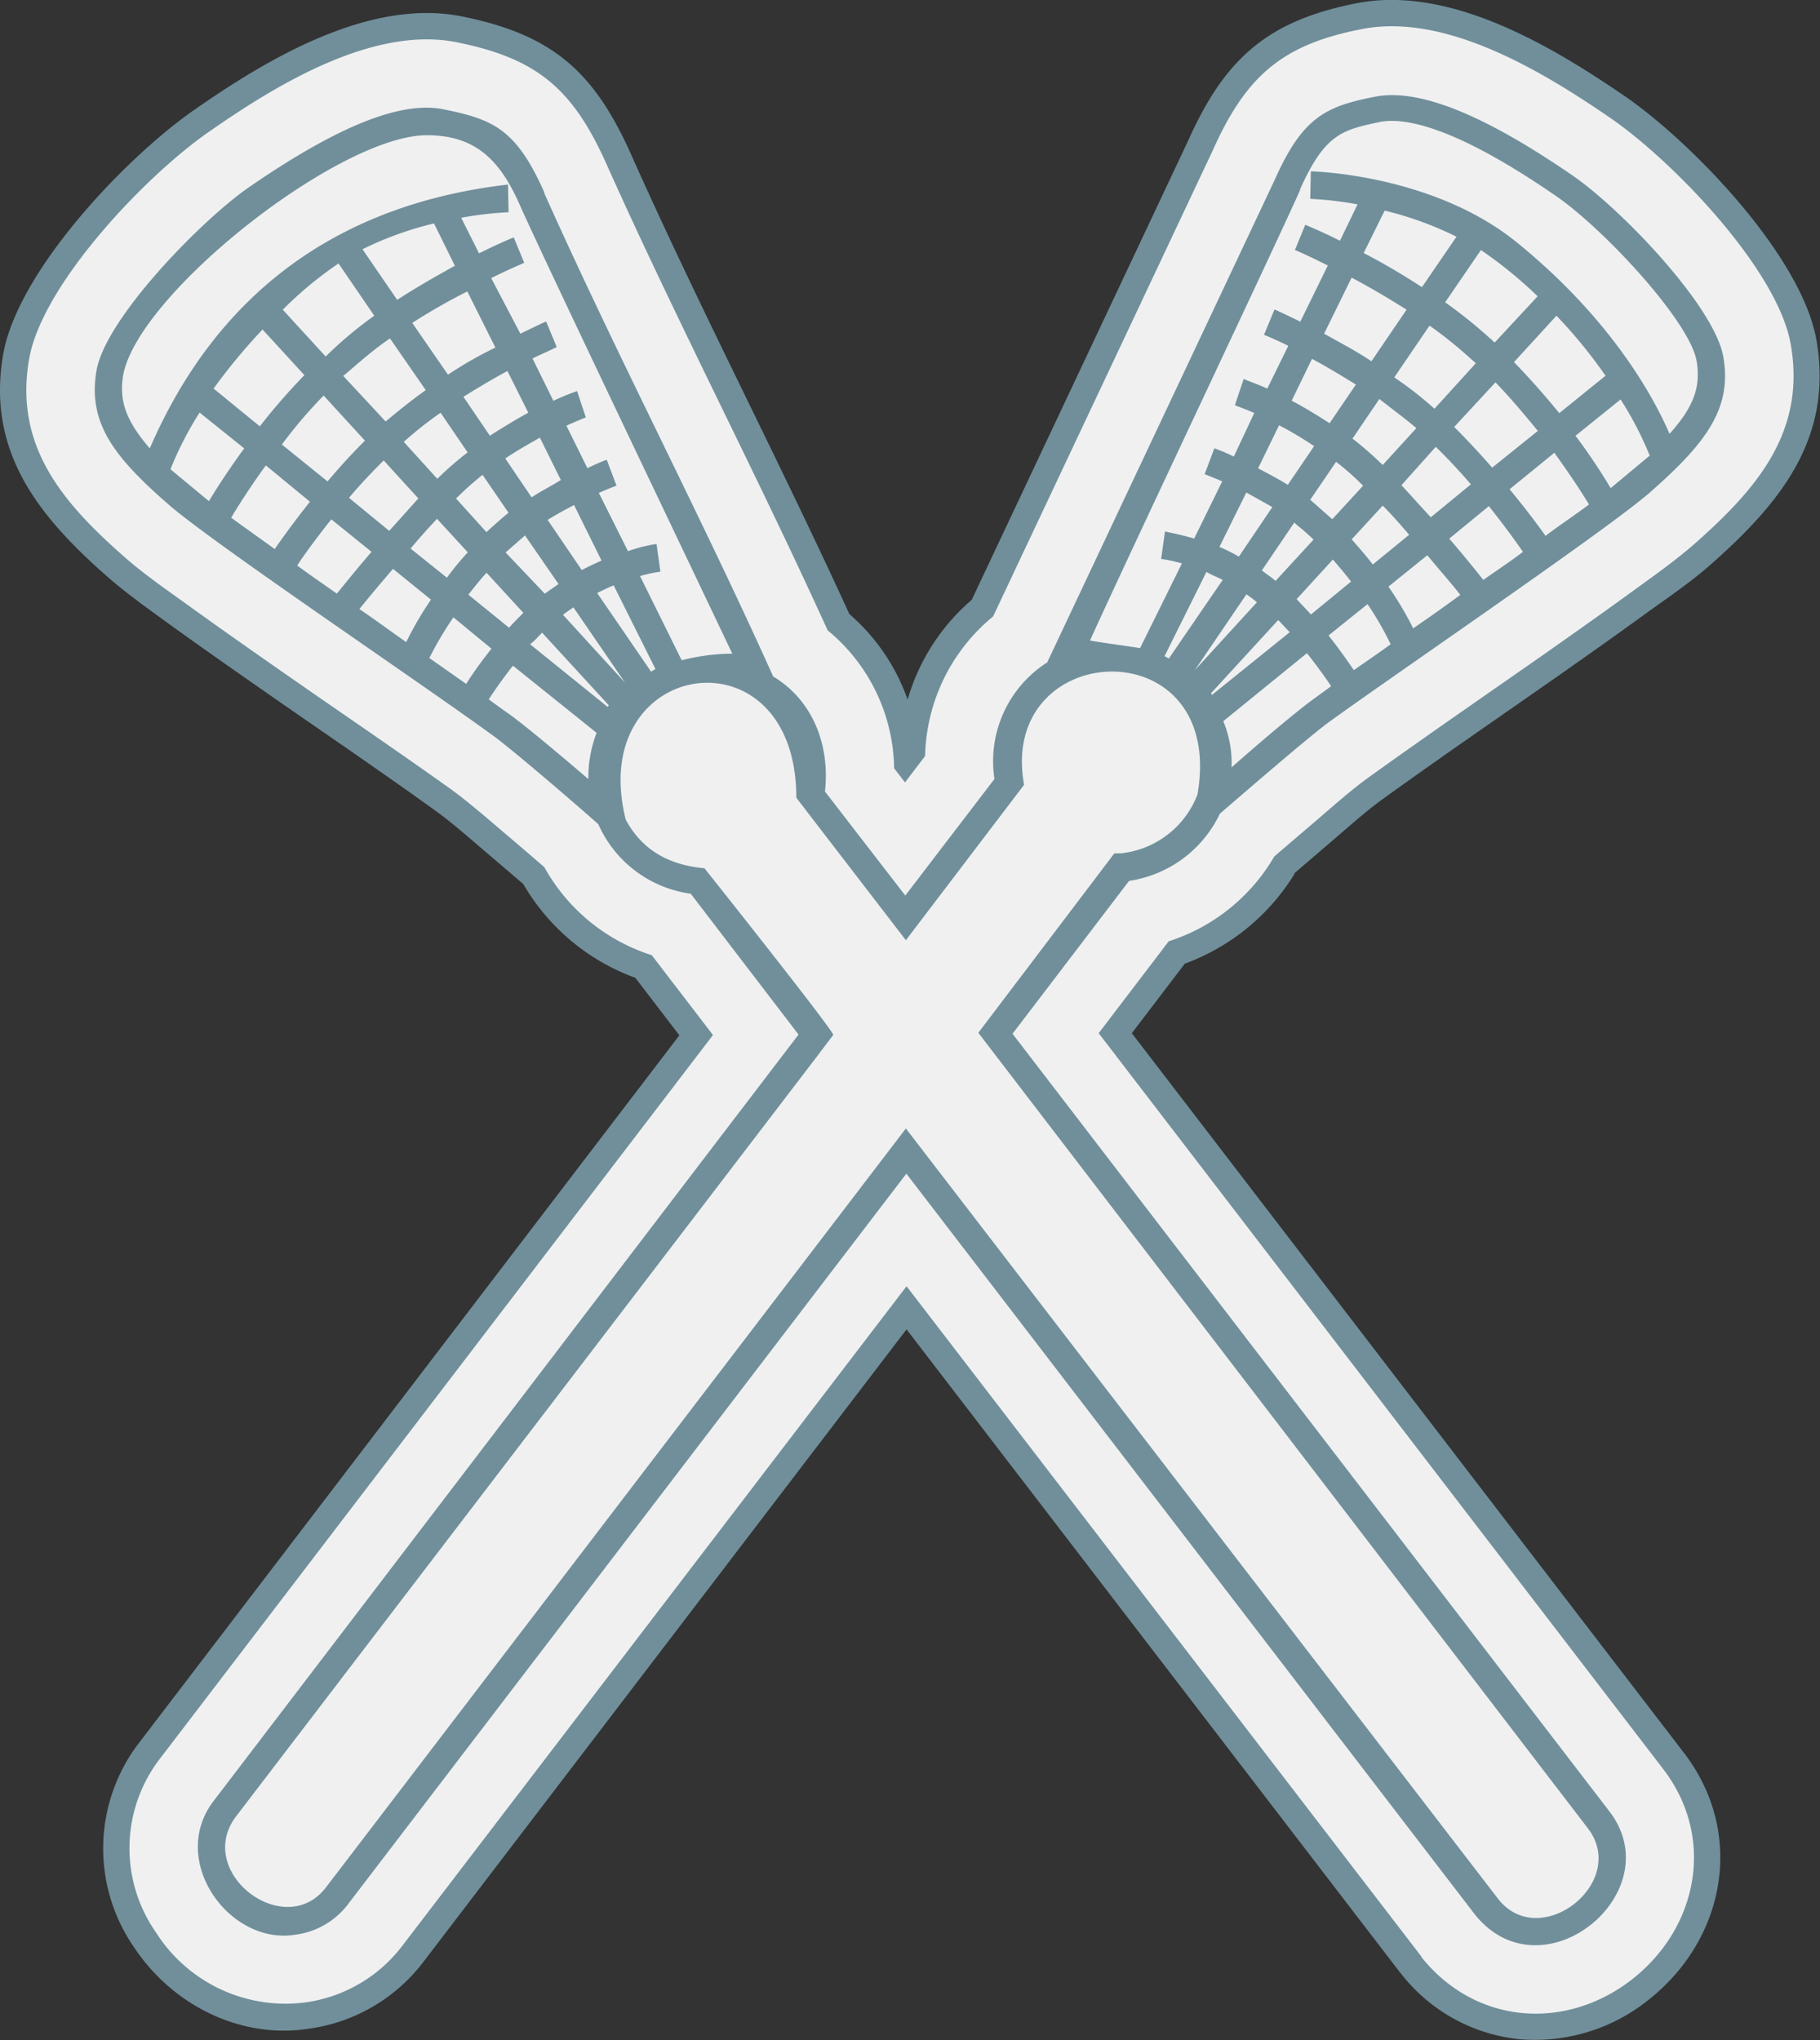
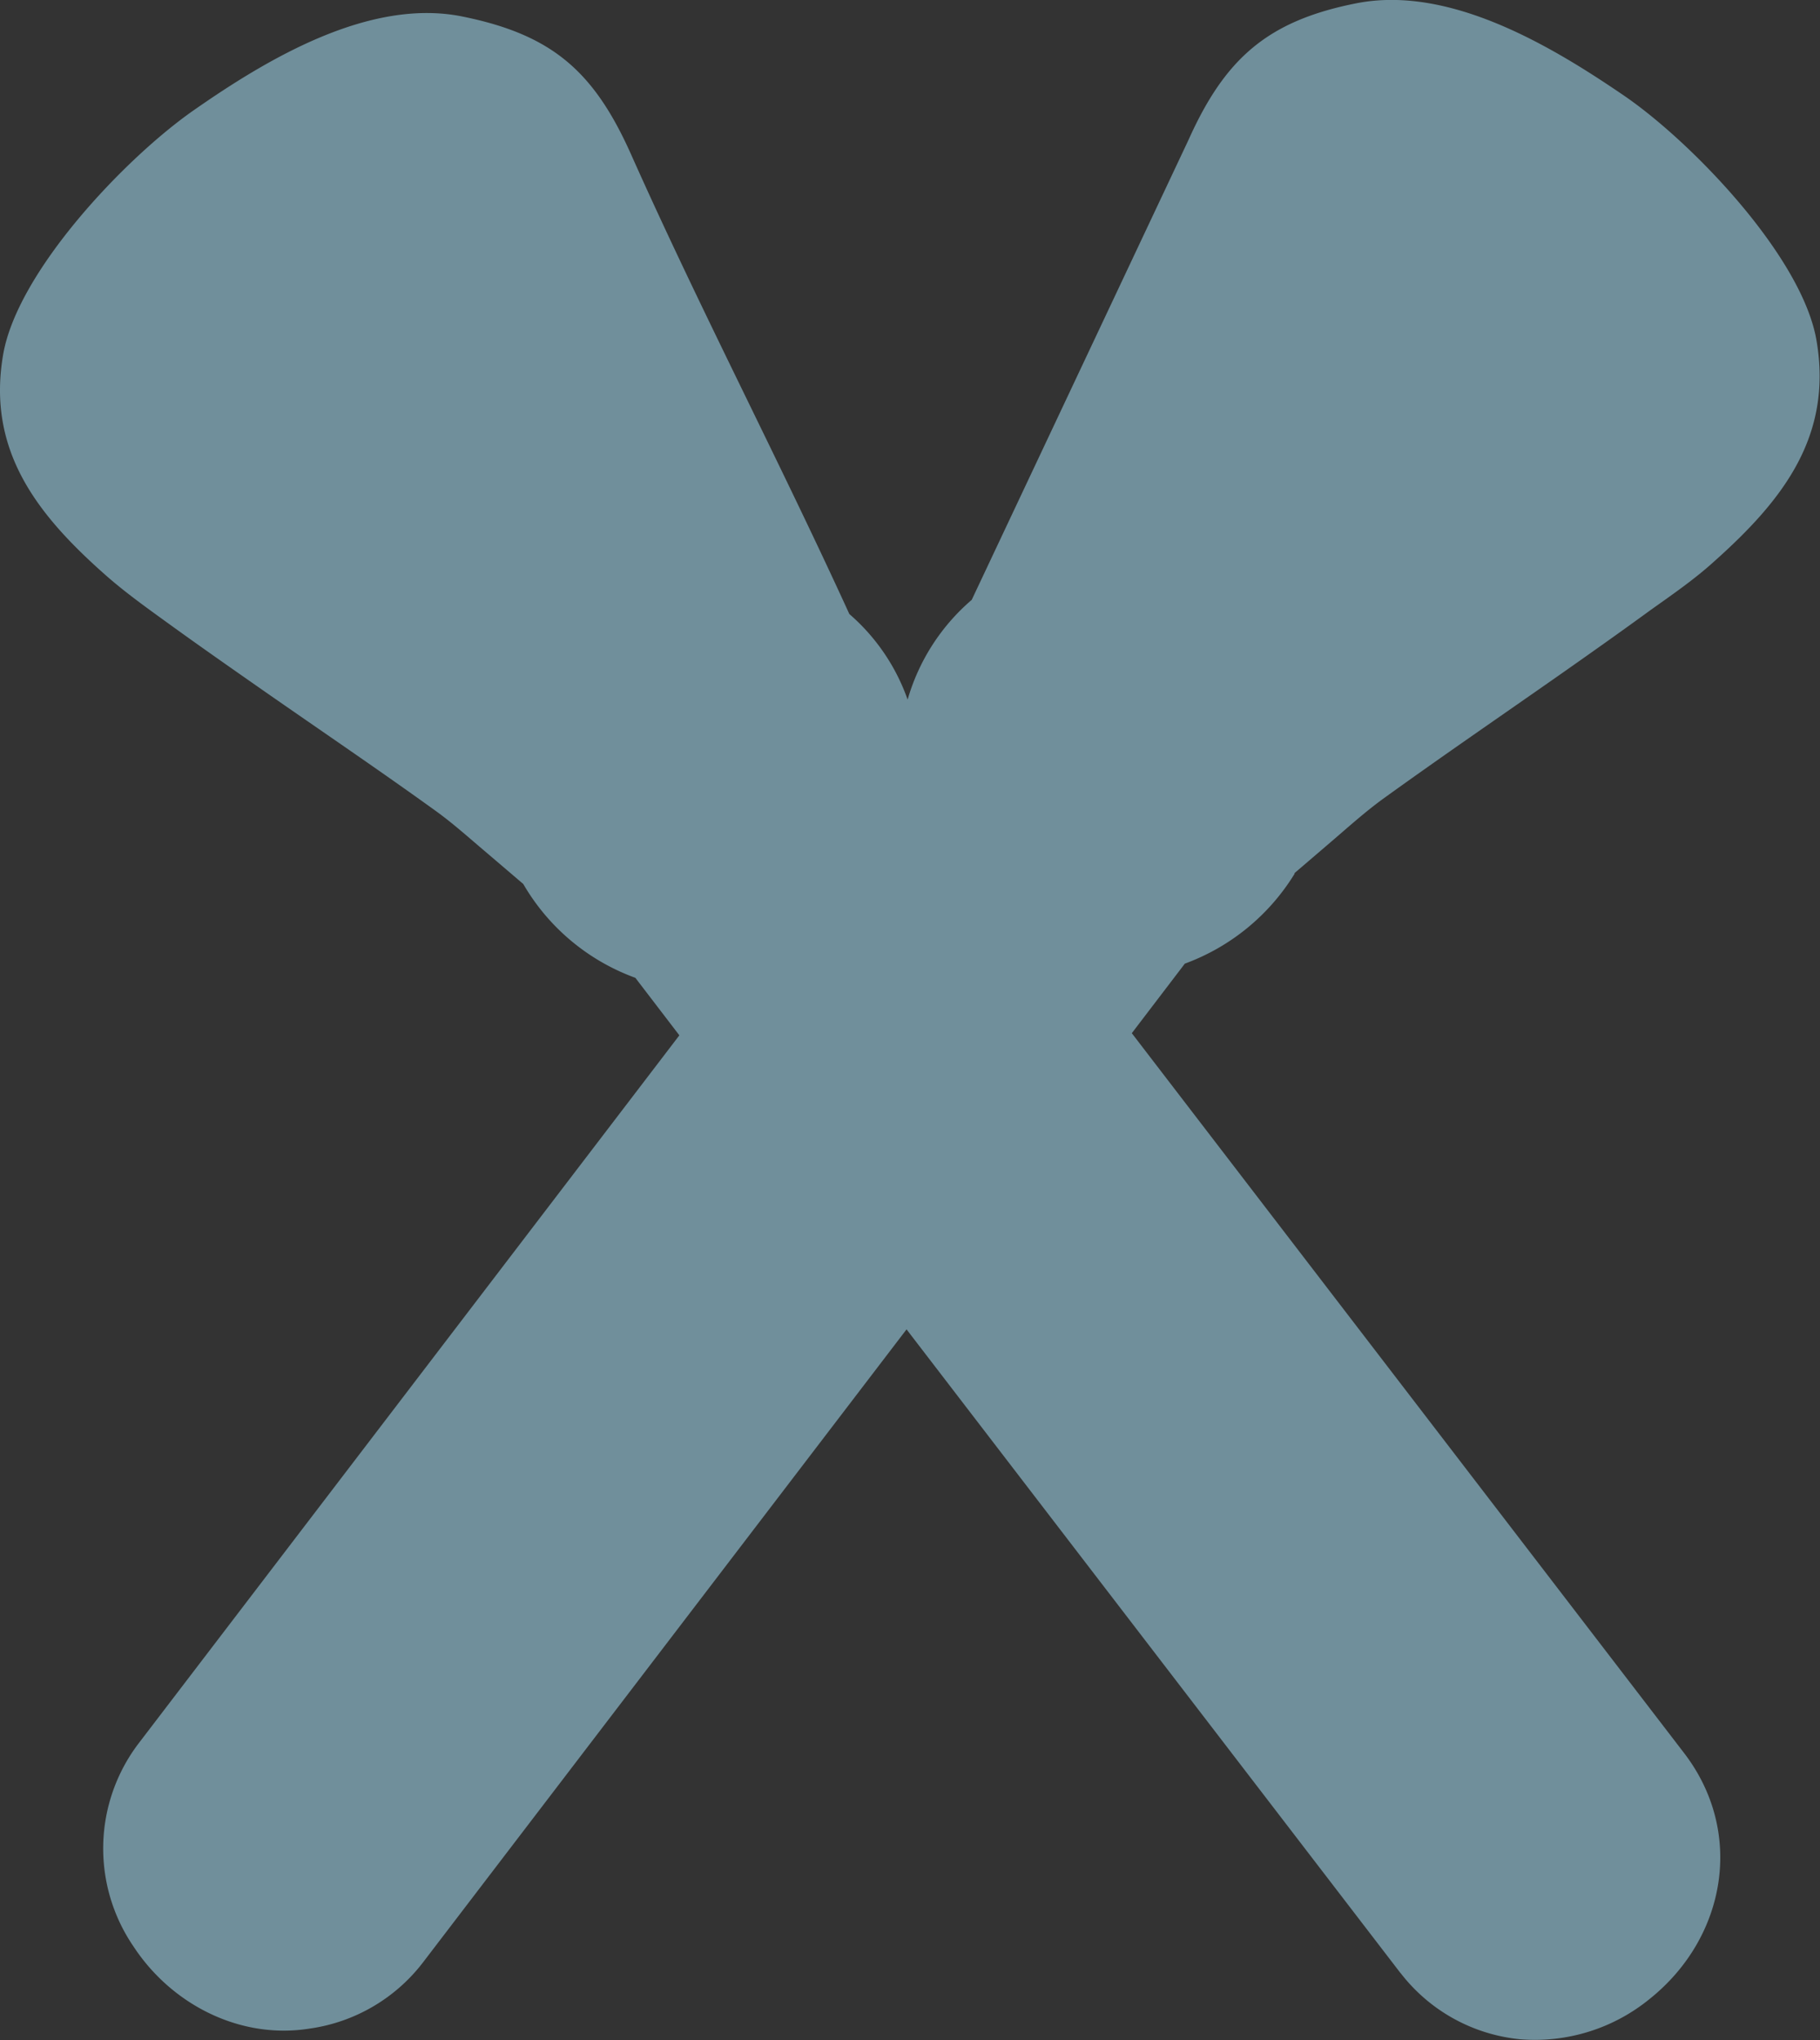
<svg xmlns="http://www.w3.org/2000/svg" id="Layer_1" data-name="Layer 1" viewBox="0 0 187.37 210.01">
  <rect x="0" y="0" width="187.37" height="210.01" fill="#333333" stroke="none" />
  <g id="Camada_1">
    <path id="bottomFelt" d="M159.61,104.93a22.23,22.23,0,0,1-11.31,9.27l-5.46,7.16,56.87,74.12c6.24,8.15,4.32,19-3.56,25.3a18.67,18.67,0,0,1-13.31,4.15,17.71,17.71,0,0,1-12.3-6.78l-.08-.09-50.81-66.21L69.88,217a17.83,17.83,0,0,1-11.69,6.83c-7.14,1.14-14.18-2.46-18.11-8.43a17.87,17.87,0,0,1,.48-20.89l55.7-72.93-4.53-5.92A22.06,22.06,0,0,1,80.19,106l-3.88-3.31c-1.67-1.41-3.32-2.9-5.09-4.18-5.89-4.25-11.91-8.32-17.86-12.47-3.18-2.22-6.36-4.44-9.5-6.71-2.25-1.63-4.54-3.25-6.63-5.09-7-6.18-12.29-12.79-10.59-22.72,1.47-8.59,12.61-20.28,19.61-25.16,7.55-5.27,18.1-11.6,27.67-9.66,9.2,1.86,13.52,5.6,17.34,14.13,7.13,16,15.23,31.47,22.5,47.38a20.73,20.73,0,0,1,6,8.81,21.29,21.29,0,0,1,6.6-10.27l22.3-47.31C152.44,21,156.83,17.13,166,15.33c9.56-1.86,20,4.37,27.61,9.58,7,4.83,18.25,16.55,19.72,25.14,1.7,9.93-3.56,16.52-10.54,22.75-2,1.82-4.32,3.42-6.54,5-3.14,2.29-6.31,4.53-9.49,6.76-6,4.2-12,8.31-17.91,12.57-1.92,1.38-3.71,3-5.51,4.54l-3.76,3.22Z" transform="translate(-26.32 -15)" fill="#708f9b" fill-rule="evenodd" />
-     <path id="topFelt" d="M111.55,79.91a18.71,18.71,0,0,1,6.82,14.18l1.12,1.45,2.07-2.71a19.12,19.12,0,0,1,7-14.37l22.57-47.88c3.46-7.76,7.17-11,15.42-12.59,8.67-1.69,18.72,4.46,25.55,9.15,6.42,4.41,17.27,15.63,18.59,23.37,1.53,8.91-3.43,14.7-9.67,20.26-1.94,1.73-4.23,3.36-6.33,4.88-3.13,2.28-6.29,4.51-9.46,6.74-6,4.19-12,8.32-17.93,12.58-1.91,1.37-3.88,3.14-5.68,4.68-1.37,1.17-2.75,2.34-4.11,3.52a19.44,19.44,0,0,1-10.87,8.73l-7.21,9.46,58.13,75.77c5.36,7,3.6,16.2-3.09,21.53-6.86,5.45-16.22,4.81-21.82-2.2l0-.05-53-69L67.73,215.32a15.13,15.13,0,0,1-9.94,5.81,15.8,15.8,0,0,1-15.44-7.24,15.12,15.12,0,0,1,.37-17.76l57-74.58-6.3-8.22a19.35,19.35,0,0,1-11.06-9.06q-2.11-1.83-4.25-3.64c-1.67-1.42-3.49-3-5.26-4.31C66.91,92.08,60.87,88,54.91,83.83c-3.17-2.21-6.33-4.43-9.46-6.69C43.31,75.6,41,74,39,72.22,32.73,66.69,27.78,60.89,29.31,52,30.63,44.25,41.42,33,47.8,28.59c6.79-4.74,16.91-11,25.59-9.23,8.23,1.67,11.9,4.76,15.39,12.58,7.23,16.16,15.44,31.86,22.77,48Z" transform="translate(-26.32 -15)" fill="#f0f0f0" fill-rule="evenodd" />
-     <path id="chenille1stColor" d="M106.76,83.82c4.17,2.67,6,7.43,5.58,12.26l7.17,9.28,8.09-10.58a13.15,13.15,0,0,1,5.71-12.38l23.26-49.33c1.08-2.45,2.48-5.11,4.67-6.77a15,15,0,0,1,6.45-2.44c6.59-1.28,15.9,4.69,21,8.21,4.86,3.34,15.08,13.59,16.08,19.45,1.12,6.55-3.24,10.76-7.76,14.79-.74.66-1.55,1.28-2.33,1.88-1.17.89-2.35,1.76-3.54,2.63-3.1,2.26-6.24,4.47-9.38,6.67-6,4.21-12,8.35-18,12.62-.87.63-1.72,1.34-2.54,2-1.19,1-2.36,2-3.53,3-1.66,1.42-3.32,2.84-5,4.28a13.42,13.42,0,0,1-9.62,7.24L131.9,121.37l60.91,79.4c3.37,4.4,2.08,9.9-2.07,13.21s-9.89,3.16-13.42-1.26l-57.69-75.16L63,211.69a9.12,9.12,0,0,1-6.07,3.52c-3.8.64-7.5-1.47-9.57-4.61a9.17,9.17,0,0,1,.13-10.84l59.73-78.22L96.84,108a13.26,13.26,0,0,1-9.74-7.52c-1.72-1.49-3.44-3-5.18-4.43q-1.64-1.39-3.28-2.75c-.76-.62-1.54-1.27-2.34-1.85-5.92-4.26-12-8.37-18-12.55-3.14-2.19-6.28-4.38-9.38-6.63-2-1.42-4.15-3-6-4.56-4.55-4-8.89-8.19-7.77-14.74,1-5.86,11.17-16.12,16-19.5,5.07-3.53,14.43-9.59,21-8.27a15.38,15.38,0,0,1,6.43,2.42c2.2,1.65,3.6,4.29,4.69,6.74C90.77,51,99.26,67.19,106.76,83.82Zm68-44a34.83,34.83,0,0,0-5.22-1.85l-1.33,2.68q2.18,1.18,4.26,2.51l2.29-3.34Zm-13.33,37,2.55-2.09-.43-.51-2.25,2.46a.86.86,0,0,0,.13.14ZM168.14,81c-.39-.76-.83-1.51-1.29-2.23l-2.29,1.84c.48.63.94,1.27,1.39,1.92Zm5.74-25.38,2.87-3.09c-1-.88-2-1.71-3-2.49l-2.42,3.56c.89.64,1.76,1.31,2.59,2Zm-3.32,3.62c-.66-.54-1.34-1.06-2-1.58L166.94,60c.56.46,1.11.93,1.64,1.42Zm-5.39,5.83-1.06-.94-1.49,2.19.78.69Zm-5.39,5.33-1.4,2.06,1.68-1.82Zm7.1.14c.31.36.61.71.91,1.08l2-1.67c-.4-.44-.79-.89-1.19-1.32ZM172,64.94l1.73,1.89,2.5-2.06c-.67-.75-1.35-1.49-2.06-2.2Zm9.62,6.62c-.72-1-1.46-2-2.22-3l-2.41,2,2.2,2.67c.81-.56,1.62-1.12,2.43-1.7Zm6.84-4.9c-.74-1.19-1.54-2.37-2.36-3.52l-2.89,2.36c.84,1,1.65,2.1,2.44,3.18.94-.67,1.88-1.34,2.81-2Zm-8.43-5,3.08-2.49c-.93-1.11-1.87-2.22-2.86-3.28l-2.79,3C178.34,59.82,179.19,60.74,180,61.68Zm3.59-9.43Q185.36,54.1,187,56l3.17-2.56a46.15,46.15,0,0,0-3.6-4.41Zm-3.5-3.45,3-3.22c-.64-.59-1.3-1.16-2-1.72s-1.36-1.14-2.09-1.65l-2.51,3.68c1.23.92,2.43,1.88,3.57,2.91Zm-10.49-1.6c-1.21-.75-2.45-1.48-3.7-2.16L164,48.93c1.07.58,2.14,1.18,3.18,1.83Zm-5.22,7.7c-.85-.51-1.7-1-2.56-1.51l-1.17,2.39c.75.42,1.49.87,2.22,1.33l1.51-2.21Zm-4.29,6.33c-.55-.35-1.1-.69-1.67-1l-1.22,2.51,1.34.74Zm-4.35,6.36-.72-.39-1.8,3.62.25.12Zm6.14,17.79c-.39-.56-.8-1.11-1.21-1.65l-7.18,5.81a11,11,0,0,1,.52,2.2c1-.86,2-1.71,3-2.55,1.23-1,2.52-2.12,3.83-3.06l1-.75Zm10.3-7.25c1-.68,2-1.37,2.91-2.09-.66-.81-1.35-1.62-2-2.42l-2.41,2a29.48,29.48,0,0,1,1.53,2.54Zm20.19-14.5,2.44-2.06a31.23,31.23,0,0,0-2-3.87L190,60c.84,1.17,1.67,2.37,2.43,3.59ZM140,80.13l1.24.17,1.79.25,3.39-6.87a7.37,7.37,0,0,0-.77-.14l-1.07-.13.64-4.54Q142.6,74.48,140,80.13Zm5.75-12.4,1,1,.73.15,1.16.28,2-4.09-.74-.3-1-.38L150.57,60h.73a5.5,5.5,0,0,1,1.54.52l1.2-2.47-1-.36-1-.35,1.62-4.86,1.07.54c.48.2,1,.38,1.47.57l1.24-2.51c-.49-.23-1-.45-1.47-.65l-1-.4,1.86-4.51.94.32c.29.1.64.28.93.41l.9.43,1.91-3.89-1.32-.62c-.26-.13-.57-.28-.85-.39H158L158.8,40c-.5,1.06-1,2.12-1.49,3.18q-3.17,6.78-6.36,13.56-2.58,5.51-5.18,11Zm14.52-31,.88.44c.87.39,1.74.77,2.61,1.18l.73-1.52a27.42,27.42,0,0,0-3.31-.32h-.81l-.1.22Zm2.56-5.08.85.09a46.45,46.45,0,0,1,5.38.9,34.53,34.53,0,0,1,14,6.41C189.16,44,195,50.54,198.47,57.72a6.52,6.52,0,0,0,1.47-5.39c-.41-2.31-3.86-6.45-5.4-8.21-1.42-1.61-2.93-3.16-4.5-4.63a37.36,37.36,0,0,0-4.11-3.41c-3.56-2.45-12.56-8.33-17.27-7.48A11.13,11.13,0,0,0,164.42,30a7,7,0,0,0-1.57,1.68ZM76,76.06l2.62,2.12.11-.11-2.31-2.52Zm-2,7.85c.45-.67.93-1.33,1.42-2L73.2,80.11c-.47.75-.91,1.51-1.32,2.29ZM70.4,39.23a34.4,34.4,0,0,0-5.22,1.84l2.29,3.35c1.39-.88,2.81-1.73,4.25-2.52Zm9.45,32.7,1.64,1.75-1.37-2Zm-5.14-5.56,1.75,1.93.8-.71-1.47-2.16Zm-5.34-5.81,2,2.19c.53-.49,1.08-1,1.64-1.41L71.38,59C70.69,59.47,70,60,69.37,60.56Zm-6.2-6.77,2.91,3.14c.85-.69,1.71-1.37,2.58-2l-2.48-3.6c-.72.53-1.41,1.1-2.09,1.67C63.82,53.21,63.5,53.51,63.17,53.79Zm23.4,18.53.24-.12L85,68.44c-.25.14-.5.27-.74.42Zm-5.22-7.56c.43-.26.87-.51,1.31-.75l-1.21-2.45c-.54.32-1.09.63-1.63,1ZM77,58.4c.75-.47,1.51-.92,2.27-1.36l-1.2-2.41c-.88.49-1.74,1-2.59,1.51Zm-4.31-6.29c1-.65,2.08-1.28,3.17-1.85L74,46.39c-1.26.68-2.49,1.39-3.7,2.15ZM60.88,43.57a37.45,37.45,0,0,0-4,3.36l3,3.25a39.88,39.88,0,0,1,3.54-2.93Zm-7.53,6.91c-1.27,1.4-2.45,2.86-3.58,4.37l3.13,2.54c1.05-1.31,2.16-2.57,3.31-3.78Zm6.28,6.79c-1,1.06-1.94,2.16-2.83,3.31l3.1,2.5c.82-.94,1.66-1.85,2.53-2.74Zm-2.87,9.54-2.87-2.36c-.82,1.16-1.61,2.35-2.36,3.56l2.82,2C55.12,69,55.94,67.87,56.76,66.81ZM60.6,70c-.77,1-1.54,2-2.24,3,.81.59,1.62,1.16,2.44,1.73.75-.92,1.51-1.83,2.26-2.74Zm3.15-3.84,2.52,2.07c.56-.62,1.12-1.25,1.69-1.87l-2.17-2.38C65.09,64.65,64.41,65.37,63.75,66.12ZM71.31,70c-.41.44-.81.9-1.21,1.35L72.15,73c.29-.37.59-.73.9-1.09ZM41.48,59.15c7-15,19.11-23.75,35.52-26A7.65,7.65,0,0,0,70.29,30C65,30,56.51,35.79,52.5,39c-3.76,3-11.55,9.94-12.44,14.85A6.52,6.52,0,0,0,41.48,59.15Zm38-21.24h-.83a25.42,25.42,0,0,0-3.28.32l.74,1.46c.53-.25,1-.5,1.59-.74a11.24,11.24,0,0,1,1.18-.49l.73-.25Zm2,4.41-.49.5a5.87,5.87,0,0,1-1.27.66l-1.43.66,2,3.84c.58-.26,1.15-.52,1.72-.8l1-.51,1.59,3.85v.21c0,.81-.72,1-1.29,1.31l-.83.38,1.22,2.48,1.49-.6,1.07-.53L88,58.63,87,59c-.32.12-.64.24-1,.38l1.22,2.47c.36-.14.72-.28,1.08-.44l1-.51,2,5.19H90l-.54.21,2.06,4.19A10.61,10.61,0,0,1,93.91,70h.78q-2.82-5.88-5.62-11.77L82.65,44.63C82.29,43.86,81.93,43.09,81.56,42.32ZM94.9,70.4l.63,4.5H94.36c-.19,0-.4.06-.61.11l3.36,6.76a29.68,29.68,0,0,1,3-.5Q97.48,75.84,94.9,70.4ZM45.15,63l2.39,2c.77-1.24,1.6-2.45,2.44-3.64l-2.86-2.29A32,32,0,0,0,45.15,63ZM64.87,77.48l2.88,2c.47-.87,1-1.74,1.53-2.57L66.91,75C66.22,75.84,65.55,76.66,64.87,77.48ZM86,93a14.93,14.93,0,0,1,.51-2.23L79.31,85q-.63.85-1.23,1.71c.34.25.68.5,1,.74,1.31.9,2.61,2,3.84,3Zm62.59,3.53c.5-2.94.3-6.24-1.69-8.62a7.86,7.86,0,0,0-6.1-2.71,8.41,8.41,0,0,0-6.19,2.65,8.87,8.87,0,0,0-1.79,7.76l.08.46-13.3,17.44L107.24,97.49v-.36c0-16-19.15-13.16-15.5,1.88,1.56,2.8,4.05,4,7.2,4.31l.46.05.28.36c2.34,3,4.77,6,7.13,9.06,1.44,1.83,2.88,3.67,4.29,5.53.47.61.93,1.23,1.38,1.85.14.19.27.38.4.58A1.19,1.19,0,0,1,113,122l0,.08-1.82,2.41L51.42,202.68c-3.41,4.63,4.26,10.45,7.66,5.92l60.49-79.17,61.75,80.3c3.44,4.59,11.06-1.4,7.6-5.91l-63.2-82.39L140.48,102l1.09-.1A8.39,8.39,0,0,0,148.57,96.56Z" transform="translate(-26.32 -15)" fill="#f0f0f0" fill-rule="evenodd" />
-     <path id="chenille2ndColor" d="M82.36,34.81C79.47,28.3,77.09,27.28,72,26.26c-4.42-.91-11,1.76-20.17,8.1C46.9,37.82,37.15,47.84,36.25,53.17S38,62,43.67,66.93C48,70.74,69,84.86,76.92,90.61c2.15,1.53,9.35,7.76,11,9.24A12.21,12.21,0,0,0,97.43,107l11.1,14.5L48.31,200.4c-4.7,6.16,1.66,14.9,8.44,13.76a8.09,8.09,0,0,0,5.38-3.11l57.5-75.23,58.52,76.25c6.95,8.69,20.32-2.3,13.82-10.65l-61.41-80,12-15.74a12.35,12.35,0,0,0,9.35-6.92c1-.85,9-7.81,11.27-9.46,7.84-5.65,29.09-20.11,33.14-23.73,5.67-5,8.33-8.56,7.42-13.82S193.05,36.34,188.12,33c-9.18-6.29-15.75-8.9-20.22-8.05-5.1,1-7.48,2.1-10.37,8.61l-23.4,49.63a12.07,12.07,0,0,0-5.43,12l-9.18,12-8.27-10.71c.52-4.66-1.17-9.34-5.33-11.84-7.5-16.67-16.07-33-23.56-49.74Zm93.92,4.54-3.57,5.21c-2.09-1.36-4.13-2.55-6-3.51l2.16-4.37a35.21,35.21,0,0,1,7.36,2.67Zm-15,38.91c-.45-.51-1-1.07-1.47-1.58l3.73-4.08c.68.79,1.31,1.53,1.87,2.27Zm5.83-1.07a32.81,32.81,0,0,1,2.38,4.13c-1.36,1-2.66,1.87-3.79,2.67-.63-.91-1.48-2.16-2.61-3.57ZM174,57.08a37,37,0,0,0-4.14-3.23l3.63-5.33A43.83,43.83,0,0,1,177.81,52c.17.11.28.28.45.39Zm-1.87,2-3.46,3.79a35.39,35.39,0,0,0-3.11-2.72l2.77-4.08c1.25,1,2.55,1.93,3.8,3ZM166.65,65l-3.17,3.45-2.27-2,2.66-3.91A27.28,27.28,0,0,1,166.65,65Zm-6.29,4.47c.4.34.85.74,1.19,1.08l-3.91,4.25c-.45-.4-1-.74-1.41-1.08l3.34-4.93C159.85,69.09,160.14,69.26,160.36,69.48ZM155.72,77l-6.4,7,5.32-7.82A12.33,12.33,0,0,1,155.72,77ZM151,86.36l6.91-7.53c.4.4.79.85,1.19,1.25l-8,6.45S151,86.42,151,86.36Zm14.5-15.86,3.17-3.45c1,1,1.87,2,2.72,3l-3.74,3.06C167,72.26,166.25,71.41,165.46,70.5Zm5.1-5.55L174.13,61c1.3,1.25,2.49,2.55,3.62,3.86l-4.13,3.39c-1-1.07-2-2.21-3.06-3.34Zm9,2.15c1.53,1.93,2.77,3.63,3.51,4.71-1.3,1-2.72,1.92-4.08,2.89-.79-1-2-2.5-3.51-4.25Zm2.15-1.75,4.59-3.74c1.64,2.27,2.89,4.19,3.57,5.32-1.31,1-2.84,2-4.48,3.23C184.61,69,183.36,67.33,181.72,65.35Zm-1.81-2.21c-1.19-1.36-2.5-2.78-3.91-4.19l4.25-4.59c1.58,1.64,3.05,3.4,4.36,5Zm2.26-10.88,4.36-4.76a50.48,50.48,0,0,1,5.05,6.18l-4.76,3.85C185.46,55.83,183.93,54.08,182.17,52.26Zm-2-2c-.17-.11-.28-.28-.45-.4a49.42,49.42,0,0,0-4.65-3.74l3.68-5.38a44.33,44.33,0,0,1,5.84,4.76l-4.42,4.76Zm-9.06-3.4-3.63,5.33c-1.7-1.14-3.4-2-4.87-2.84l2.83-5.77C167.22,44.5,169.14,45.63,171.13,46.88Zm-5.22,7.71-2.72,4c-1.41-.91-2.71-1.7-3.9-2.32l2.09-4.31C162.74,52.66,164.27,53.57,165.91,54.59Zm-4.3,6.34-2.72,4c-1-.63-2.1-1.19-3.06-1.7L158,58.78A35.26,35.26,0,0,1,161.61,60.93Zm-4.31,6.29-3.45,5.1a17.14,17.14,0,0,0-2-1l2.77-5.6Zm-5.1,7.48-5.55,8.1c-.17-.06-.28-.17-.45-.23l4.31-8.67C151.07,74.19,151.64,74.41,152.2,74.7ZM161.5,87c-1.65,1.19-5.61,4.53-8.39,7a11.31,11.31,0,0,0-.85-4.76l8.61-7c1.08,1.36,1.93,2.55,2.49,3.4C162.68,86.14,162.06,86.59,161.5,87Zm10.31-7.31a34.14,34.14,0,0,0-2.55-4.3l4-3.23c1.42,1.7,2.66,3.11,3.4,4.08C175,77.47,173.39,78.6,171.81,79.68Zm20.33-14.44a62.41,62.41,0,0,0-3.62-5.39l4.64-3.74a35.33,35.33,0,0,1,3,5.78Zm-32-30.71c2.6-5.83,4.41-6.17,8.32-7,2.5-.45,7.65.46,18.07,7.65,4.93,3.4,13.71,12.86,14.45,16.94.45,2.61-.23,4.7-2.78,7.53-1.64-3.79-6-11.84-15.8-19.77-8.5-6.85-20.62-7.25-21.13-7.25l-.06,2.83a35.45,35.45,0,0,1,4.87.57l-1.81,3.74c-2-1-3.46-1.59-3.57-1.64l-1.07,2.6c.05,0,1.35.57,3.39,1.59l-2.83,5.78c-1.53-.74-2.49-1.19-2.66-1.25l-1.08,2.61s1,.39,2.5,1.13L156.79,55c-1.41-.62-2.32-.9-2.43-1l-.91,2.72s.79.28,2,.79L153.34,62a18.53,18.53,0,0,0-2-.85l-1,2.66s.74.29,1.81.74l-2.89,5.89c-1.75-.51-2.94-.68-3-.74l-.4,2.84A14.66,14.66,0,0,1,148,73l-4.31,8.72c-.51-.09-5.15-.74-5.15-.79,4.13-9.12,19.31-41.13,21.64-46.4ZM74.54,76.22c.57-.73,1.19-1.52,1.87-2.26l3.79,4.13c-.51.51-1,1-1.47,1.53Zm2.38,5.56a41.93,41.93,0,0,0-2.61,3.62l-3.79-2.66A35.4,35.4,0,0,1,73,78.55ZM71,38l2.15,4.36c-1.81,1-3.85,2.15-5.94,3.51l-3.57-5.21A34.6,34.6,0,0,1,71,38Zm7.37,33.87,2-1.75,3.45,5c-.45.34-1,.68-1.41,1Zm-5.1-5.55A33.45,33.45,0,0,1,76,63.88l2.67,3.9c-.81.68-1.52,1.3-2.27,2Zm-5.38-5.83a37.62,37.62,0,0,1,3.79-3l2.78,4.08a34.45,34.45,0,0,0-3.12,2.72Zm-6.24-6.8c.44-.29,2.72-2.45,4.82-3.85l3.68,5.32c-1.41,1-2.77,2.1-4.13,3.23ZM85.36,77.53l5.32,7.76-6.4-7A12.33,12.33,0,0,1,85.36,77.53Zm8,6.63L87.8,76.05c.56-.28,1.13-.56,1.7-.79l4.3,8.61C93.63,84,93.52,84,93.35,84.16ZM86.21,73.68,82.7,68.52c.9-.57,1.87-1.08,2.72-1.53l2.83,5.72C87.57,73,86.89,73.34,86.21,73.68ZM81.05,66.2l-2.71-4c1.24-.85,2.49-1.53,3.56-2.15l2.16,4.36C83.15,65,82.07,65.52,81.05,66.2Zm-4.3-6.35-2.72-4c1.59-1,3.17-1.92,4.53-2.66l2.15,4.3C79.47,58.15,78.11,59,76.75,59.85Zm-4.31-6.28-3.68-5.33A63,63,0,0,1,74.43,45l2.89,5.78A40.8,40.8,0,0,0,72.44,53.57ZM61.17,42.12l3.68,5.38a40.81,40.81,0,0,0-5,4.2l-4.42-4.82A39.58,39.58,0,0,1,61.17,42.12Zm-7.82,6.8,4.31,4.7a62.07,62.07,0,0,0-4.59,5.27L48.31,55A60.23,60.23,0,0,1,53.35,48.92Zm6.29,6.8,4.25,4.64c-1.36,1.36-2.66,2.78-3.85,4.2l-4.7-3.8A48,48,0,0,1,59.64,55.72ZM58.23,66.65c-1.59,2-2.89,3.8-3.63,4.87-1.64-1.19-3.17-2.26-4.48-3.23.68-1.13,1.87-3.05,3.57-5.38Zm2.2,1.81,4.14,3.35C63,73.62,61.79,75.15,61,76.11c-1.42-1-2.77-1.92-4.08-2.89C57.6,72.15,58.85,70.45,60.43,68.46Zm1.82-2.21c1.07-1.3,2.32-2.6,3.57-3.85l3.57,3.91-3,3.34Zm9.06,2.16,3.17,3.45a29.06,29.06,0,0,0-2.15,2.61l-3.74-3C69.44,70.45,70.35,69.43,71.31,68.41ZM82.13,80.13,89,87.61c-.06.06-.06.11-.11.17l-8-6.46C81.34,81,81.73,80.53,82.13,80.13ZM39,53.62c1.54-8.39,22.25-24.7,31.27-24.7,5.08,0,7.54,2.65,9.52,7.08,2.32,5.27,17.62,37.22,21.92,46.29a21.47,21.47,0,0,0-5.21.68L92.21,74.3a15.08,15.08,0,0,1,2.1-.45L93.91,71a15.43,15.43,0,0,0-2.94.74l-3-6c1.08-.46,1.76-.74,1.82-.74l-1-2.66c-.12,0-.91.34-2,.85l-2.16-4.37c1.25-.56,2-.85,2-.85l-.9-2.71a25.62,25.62,0,0,0-2.44,1l-2.15-4.36c1.53-.73,2.49-1.13,2.49-1.19l-1.08-2.6c-.11,0-1.13.51-2.66,1.24l-3-5.72c2-1,3.34-1.53,3.4-1.58l-1.08-2.61c-.17.06-1.53.62-3.57,1.64L73.8,37.42a35.67,35.67,0,0,1,4.88-.57L78.62,34C61.31,36,48.73,45,41.74,61.16,39.25,58.27,38.57,56.23,39,53.62Zm4.87,9.69a34.8,34.8,0,0,1,3-5.84l4.59,3.69c-1.65,2.26-2.89,4.19-3.63,5.43ZM63.32,77.7c.8-1,2-2.44,3.46-4.14l3.91,3.17a34.89,34.89,0,0,0-2.55,4.37C66.55,80,65,78.83,63.32,77.7ZM78.51,88.35c-.57-.4-1.19-.85-1.87-1.36.56-.85,1.41-2.1,2.49-3.46l8.61,6.91a12.93,12.93,0,0,0-.85,4.76C84.11,92.82,80.15,89.48,78.51,88.35ZM189.76,203.17c4.37,5.6-5,12.92-9.29,7.2l-60.89-79.2L59.92,209.24c-4.23,5.64-13.59-1.44-9.34-7.2l59.76-78.17,1.76-2.33c.14-.29-12-15.59-13.26-17.16-3.53-.32-6.36-1.77-8.1-5-4.17-16.68,17.56-19.93,17.56-2.26l11.28,14.67,12.17-16c-2.75-15.14,20.86-16.28,17.85,1a9.5,9.5,0,0,1-7.93,6.06l-.63,0-14,18.47Z" transform="translate(-26.32 -15)" fill="#708f9b" />
  </g>
</svg>